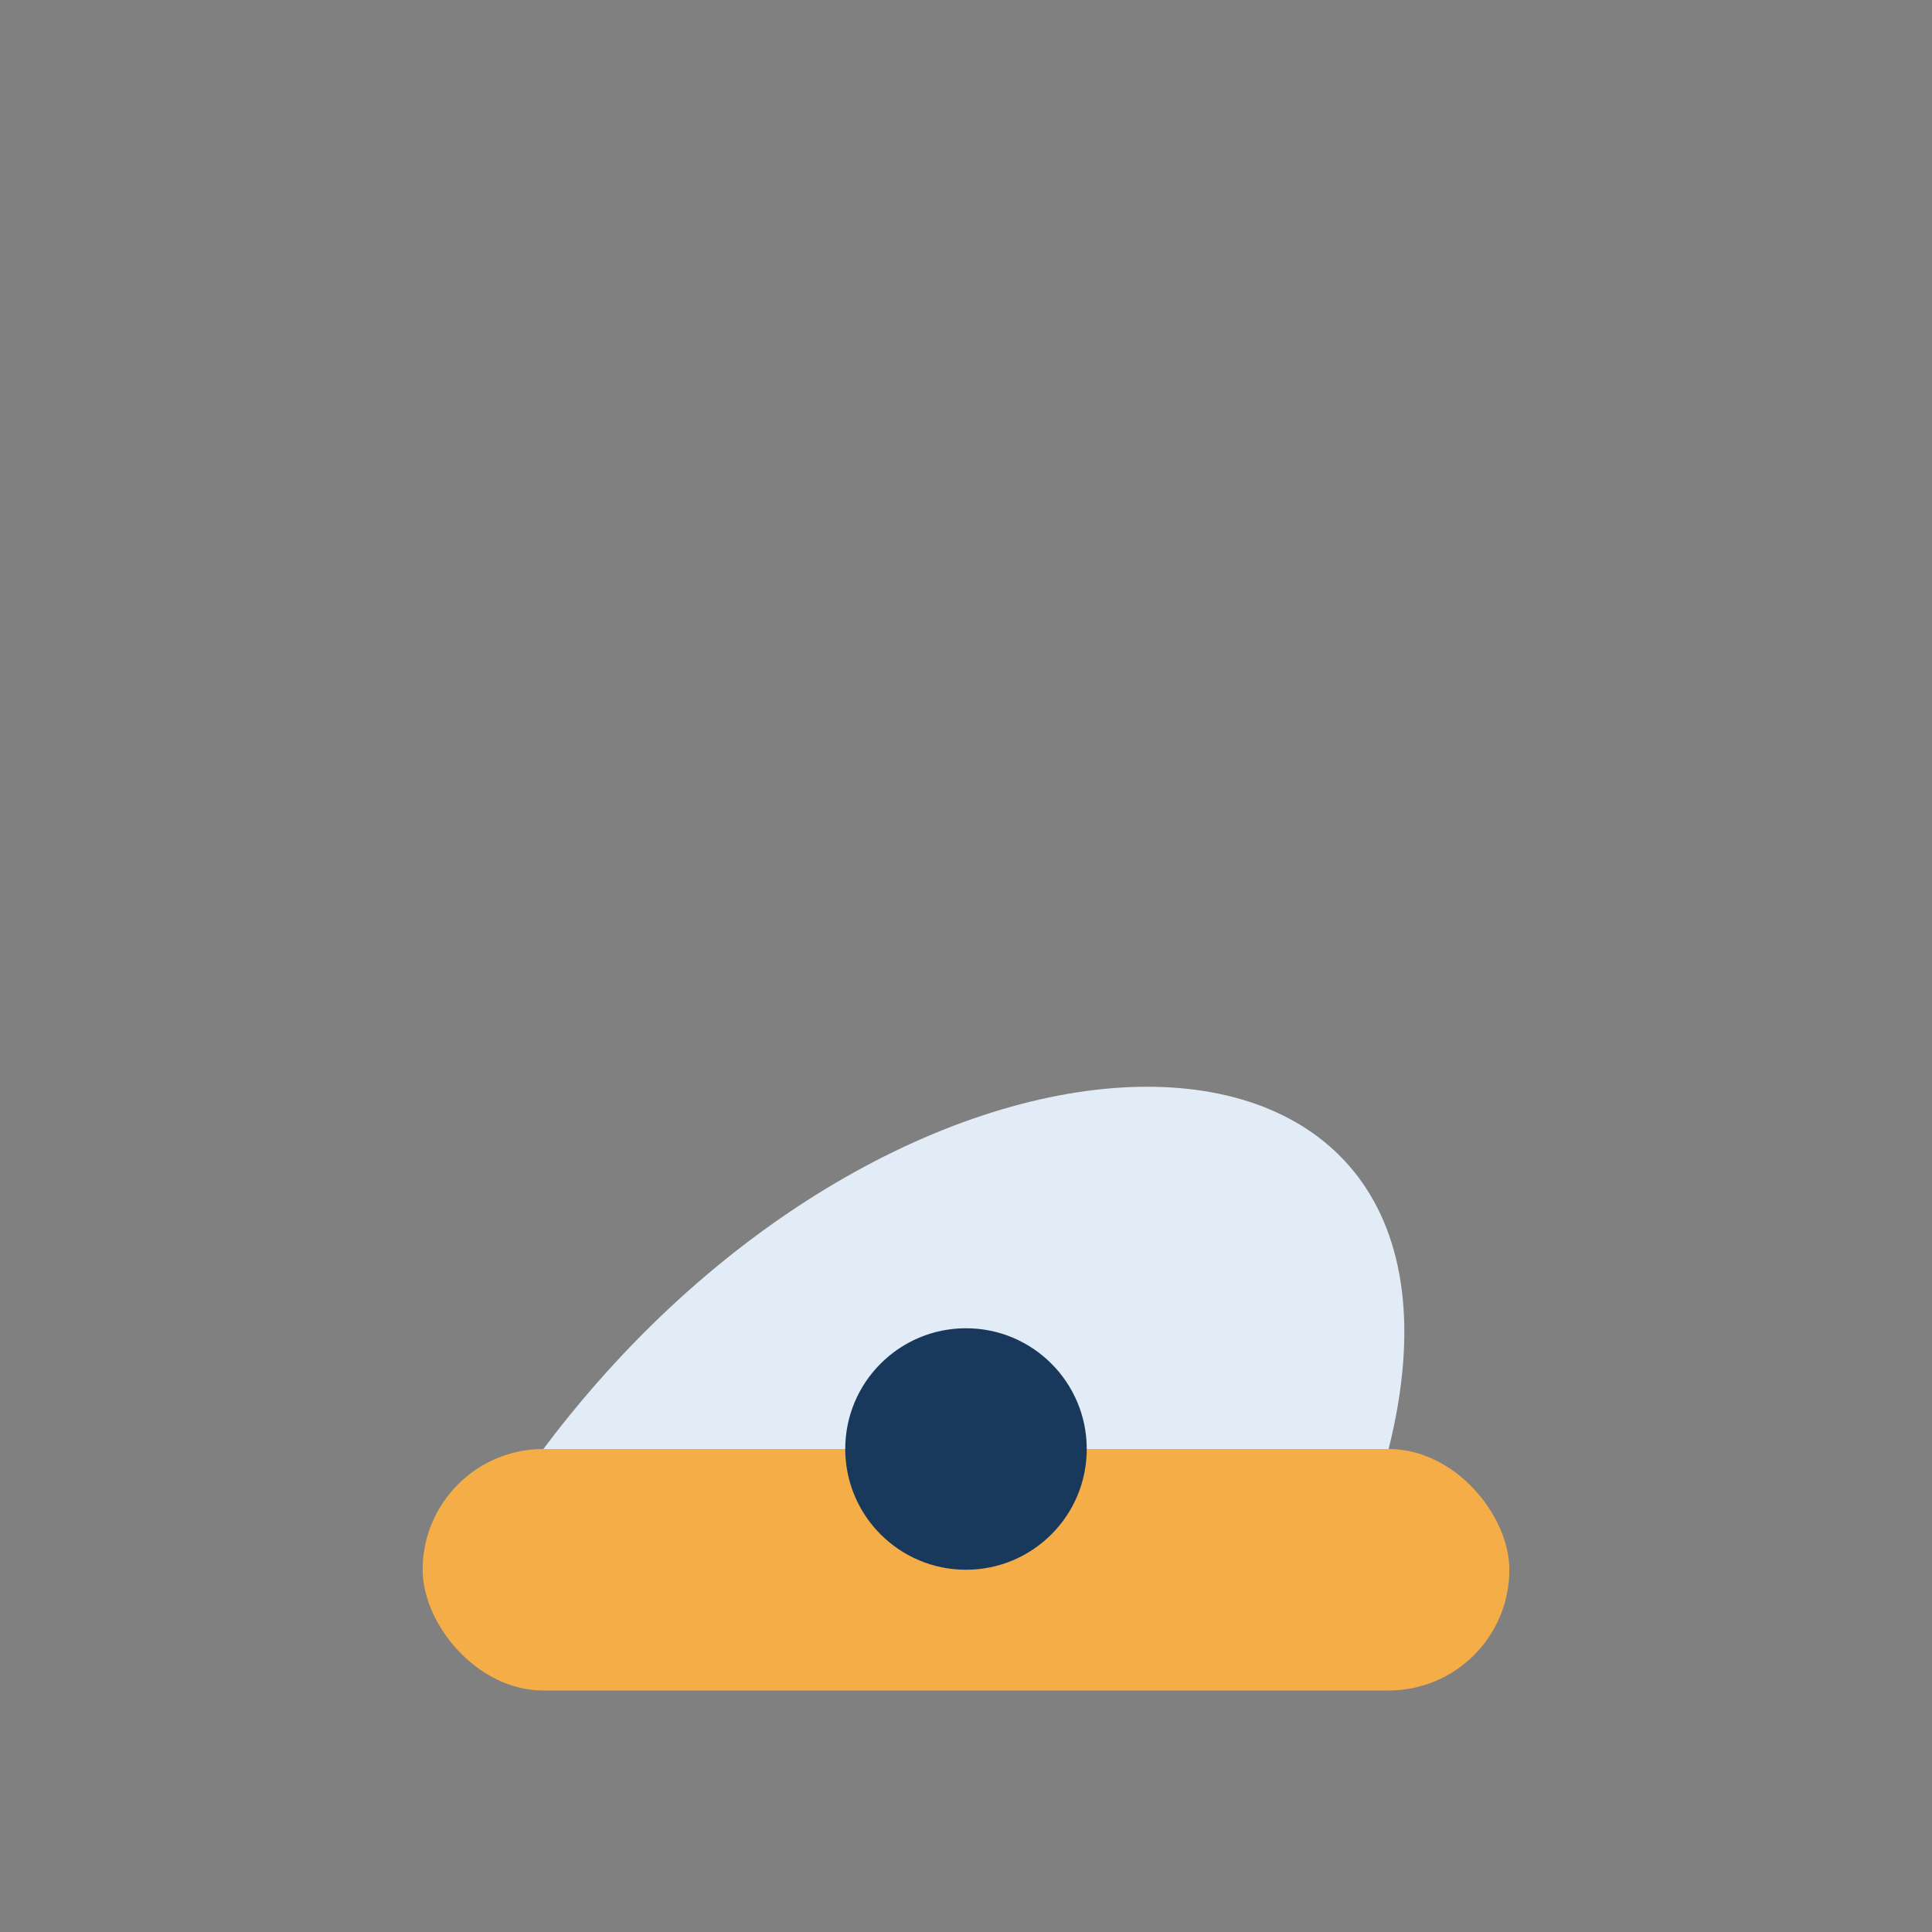
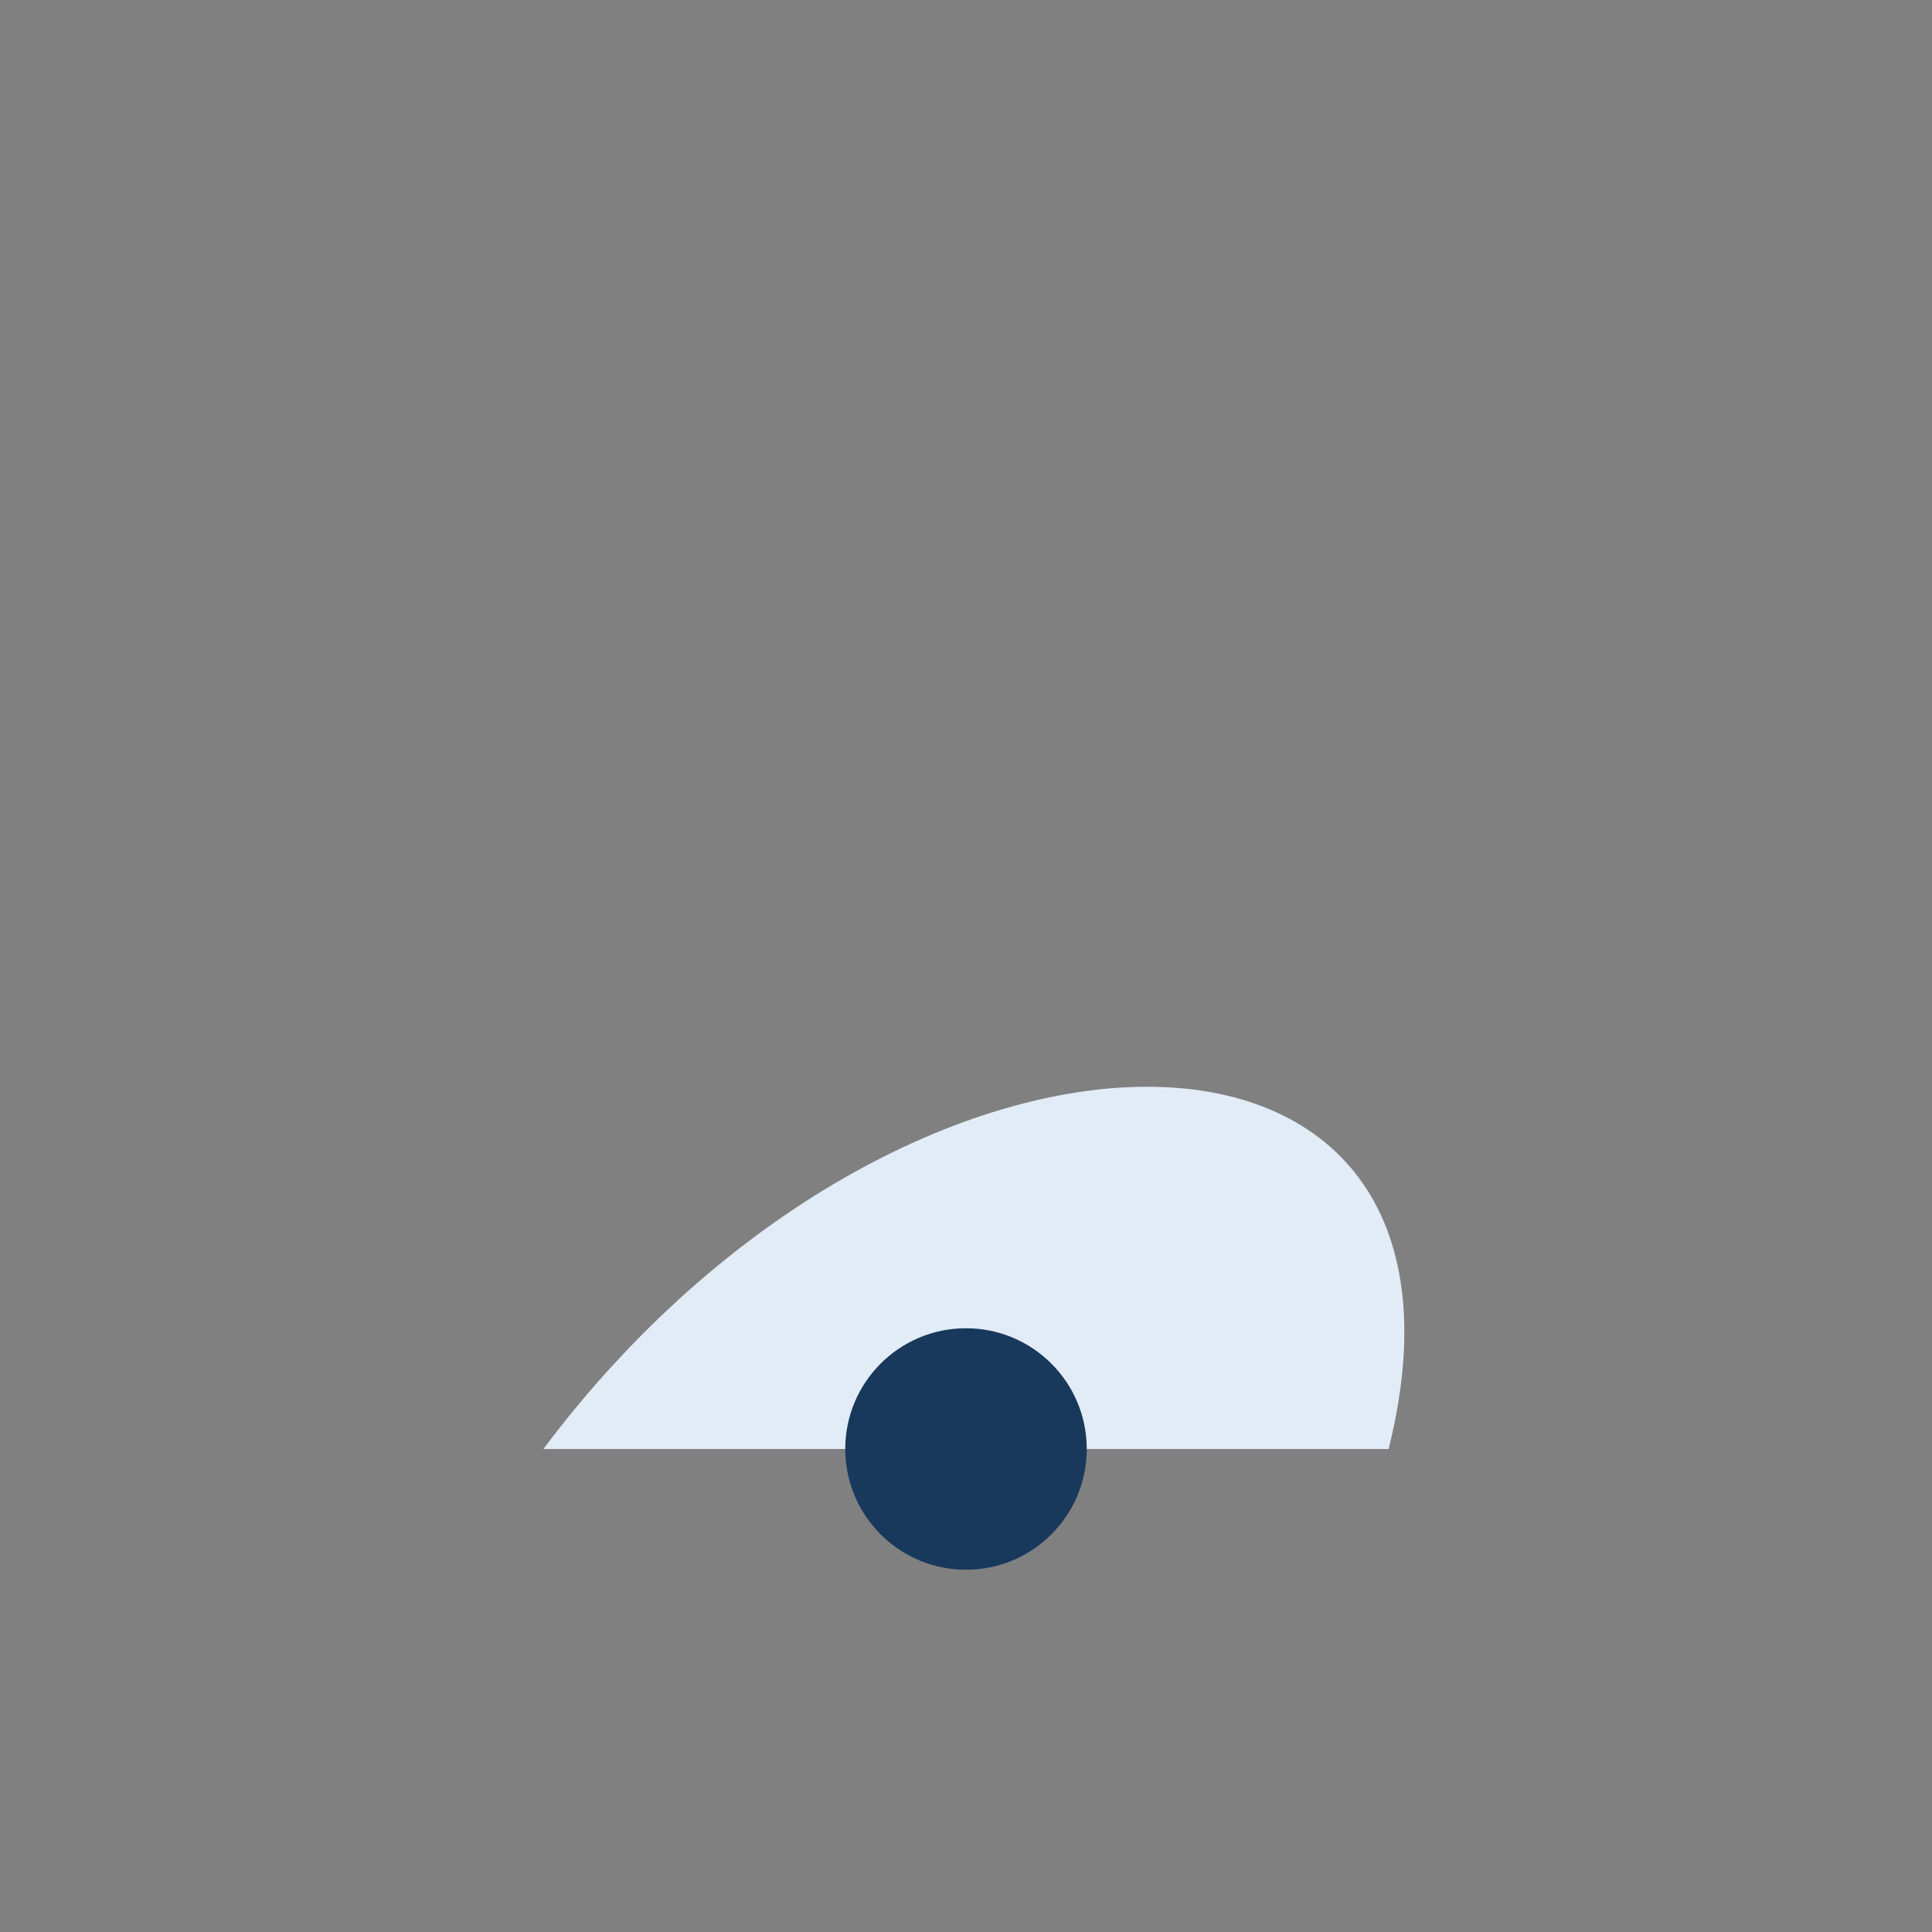
<svg xmlns="http://www.w3.org/2000/svg" width="32" height="32" viewBox="0 0 32 32">
  <rect x="0" y="0" width="32" height="32" fill="#808080" stroke="none" />
-   <path d="M9 24c6-8 16-8 14 0H9z" fill="#E2ECF7" />
-   <rect x="7" y="24" width="18" height="4" rx="2" fill="#F4AD47" />
+   <path d="M9 24c6-8 16-8 14 0H9" fill="#E2ECF7" />
  <circle cx="16" cy="24" r="2" fill="#19395C" />
</svg>